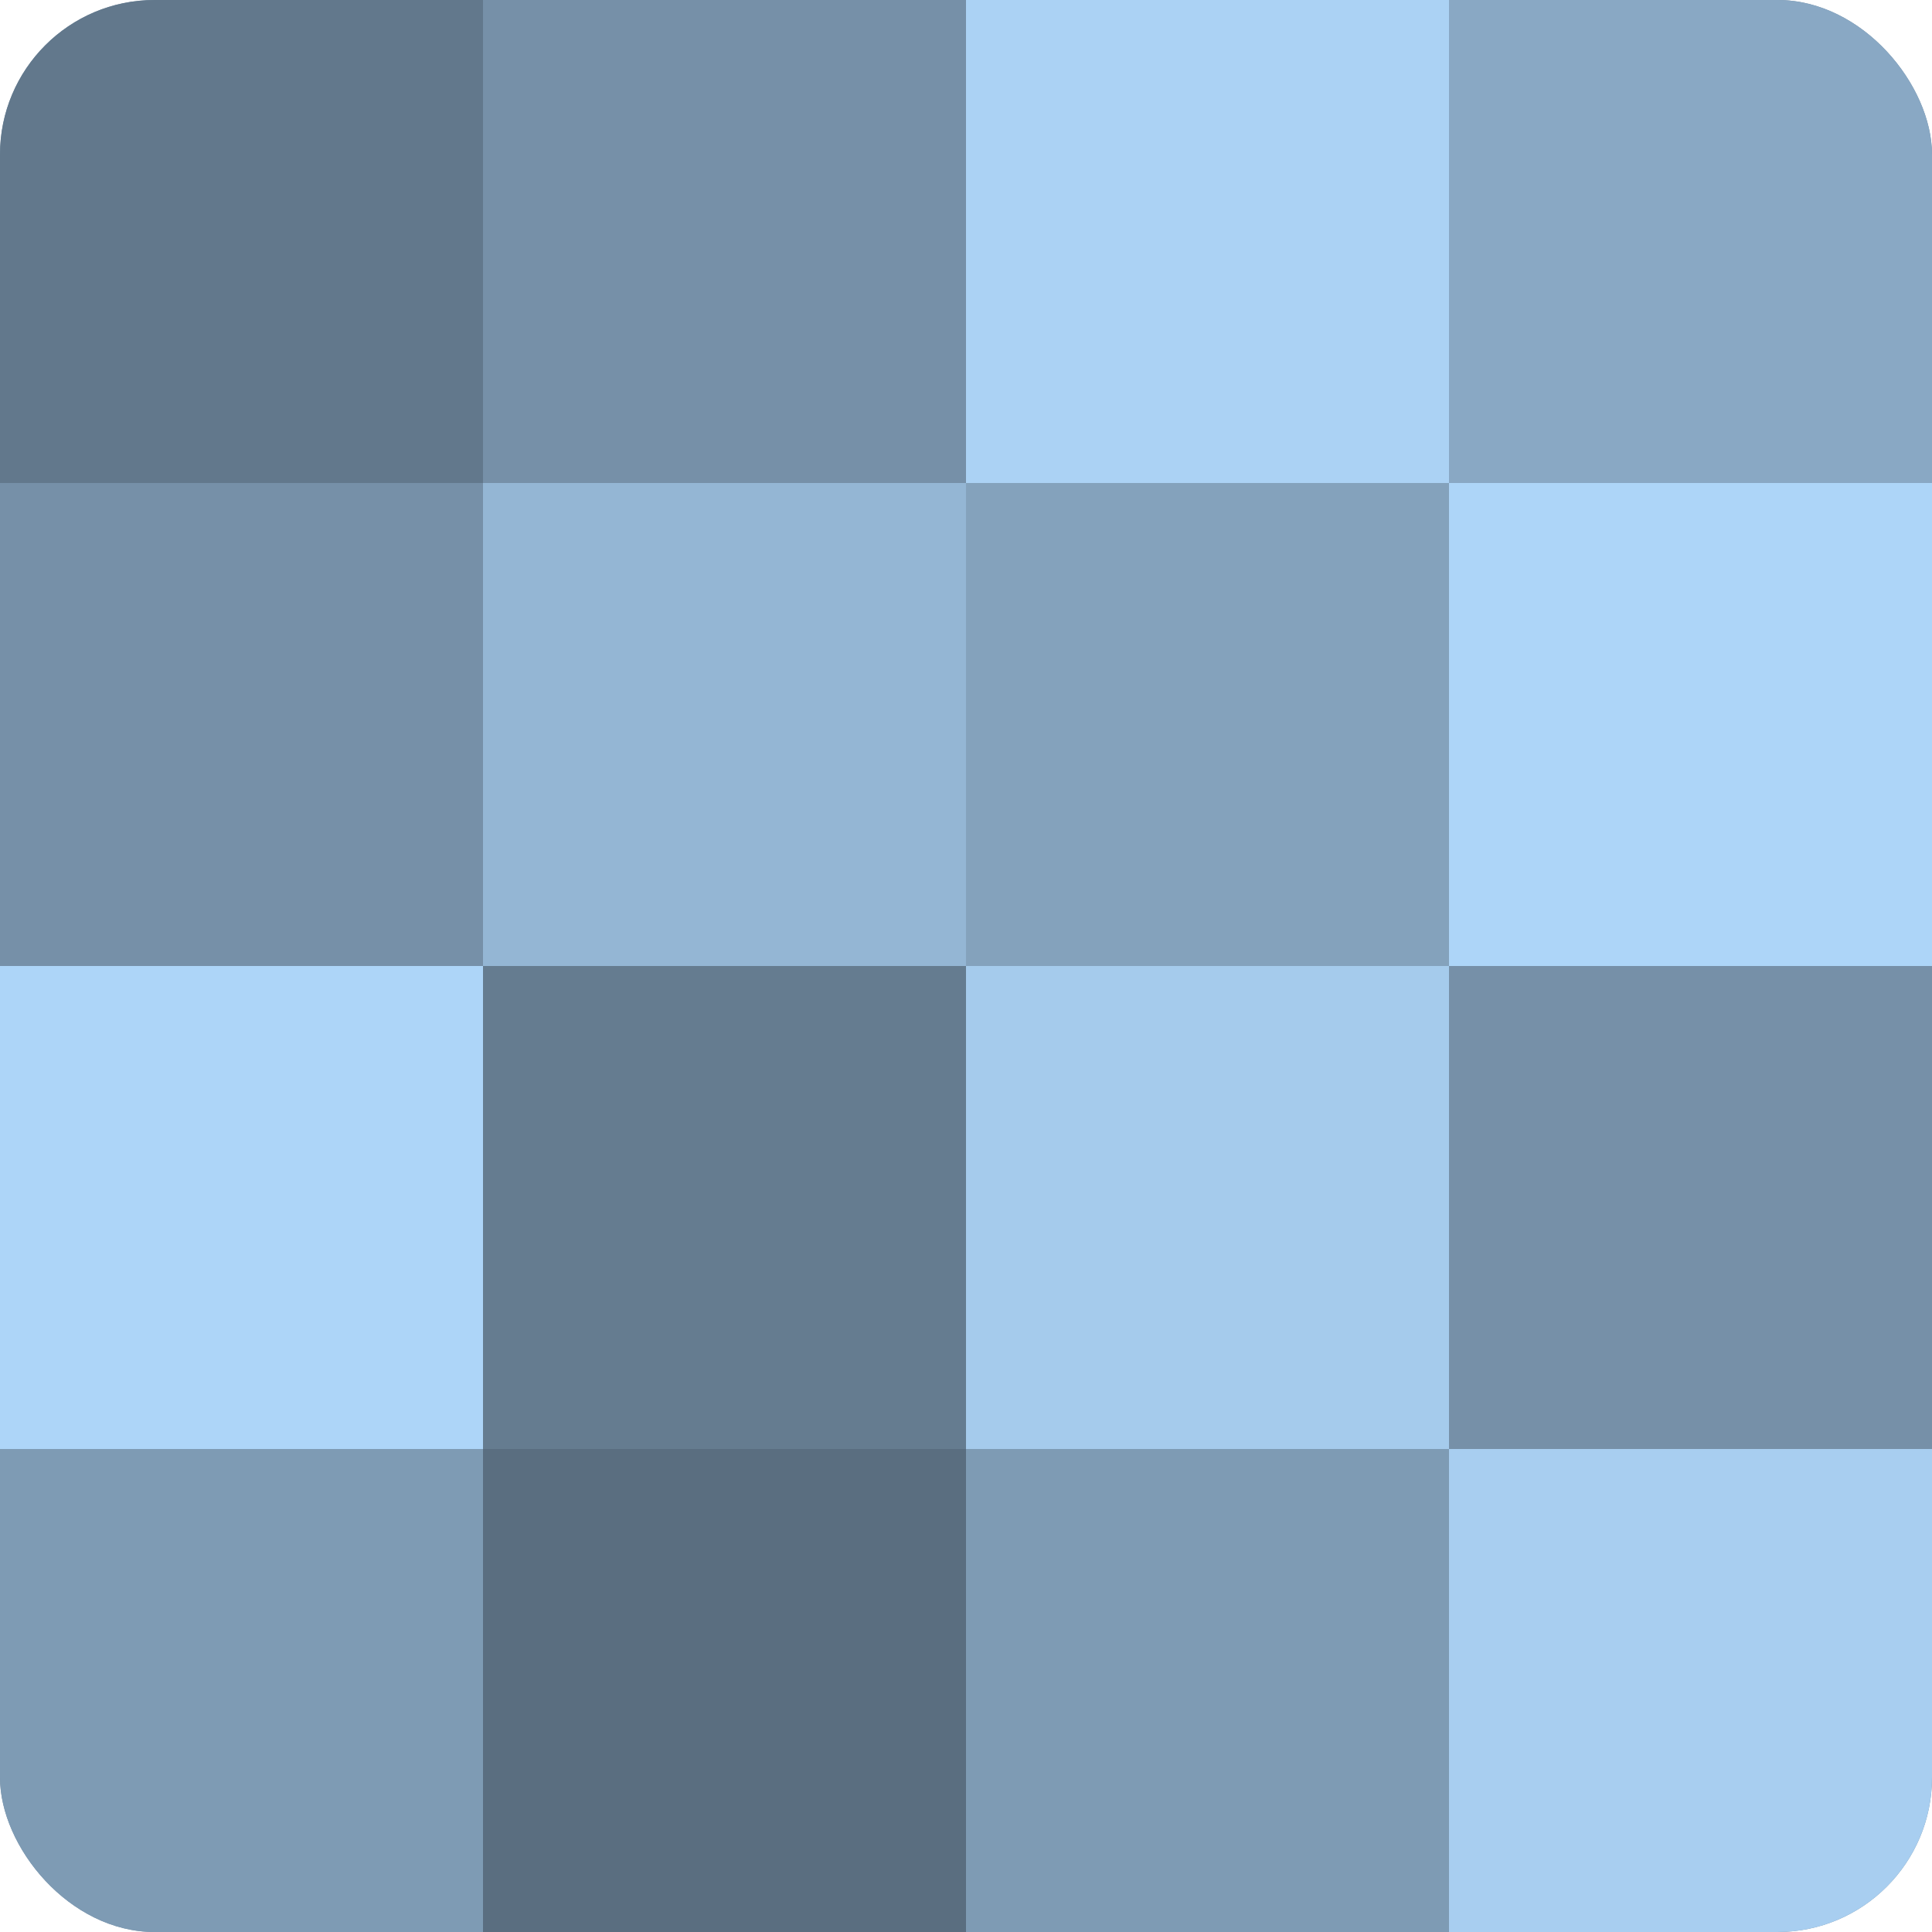
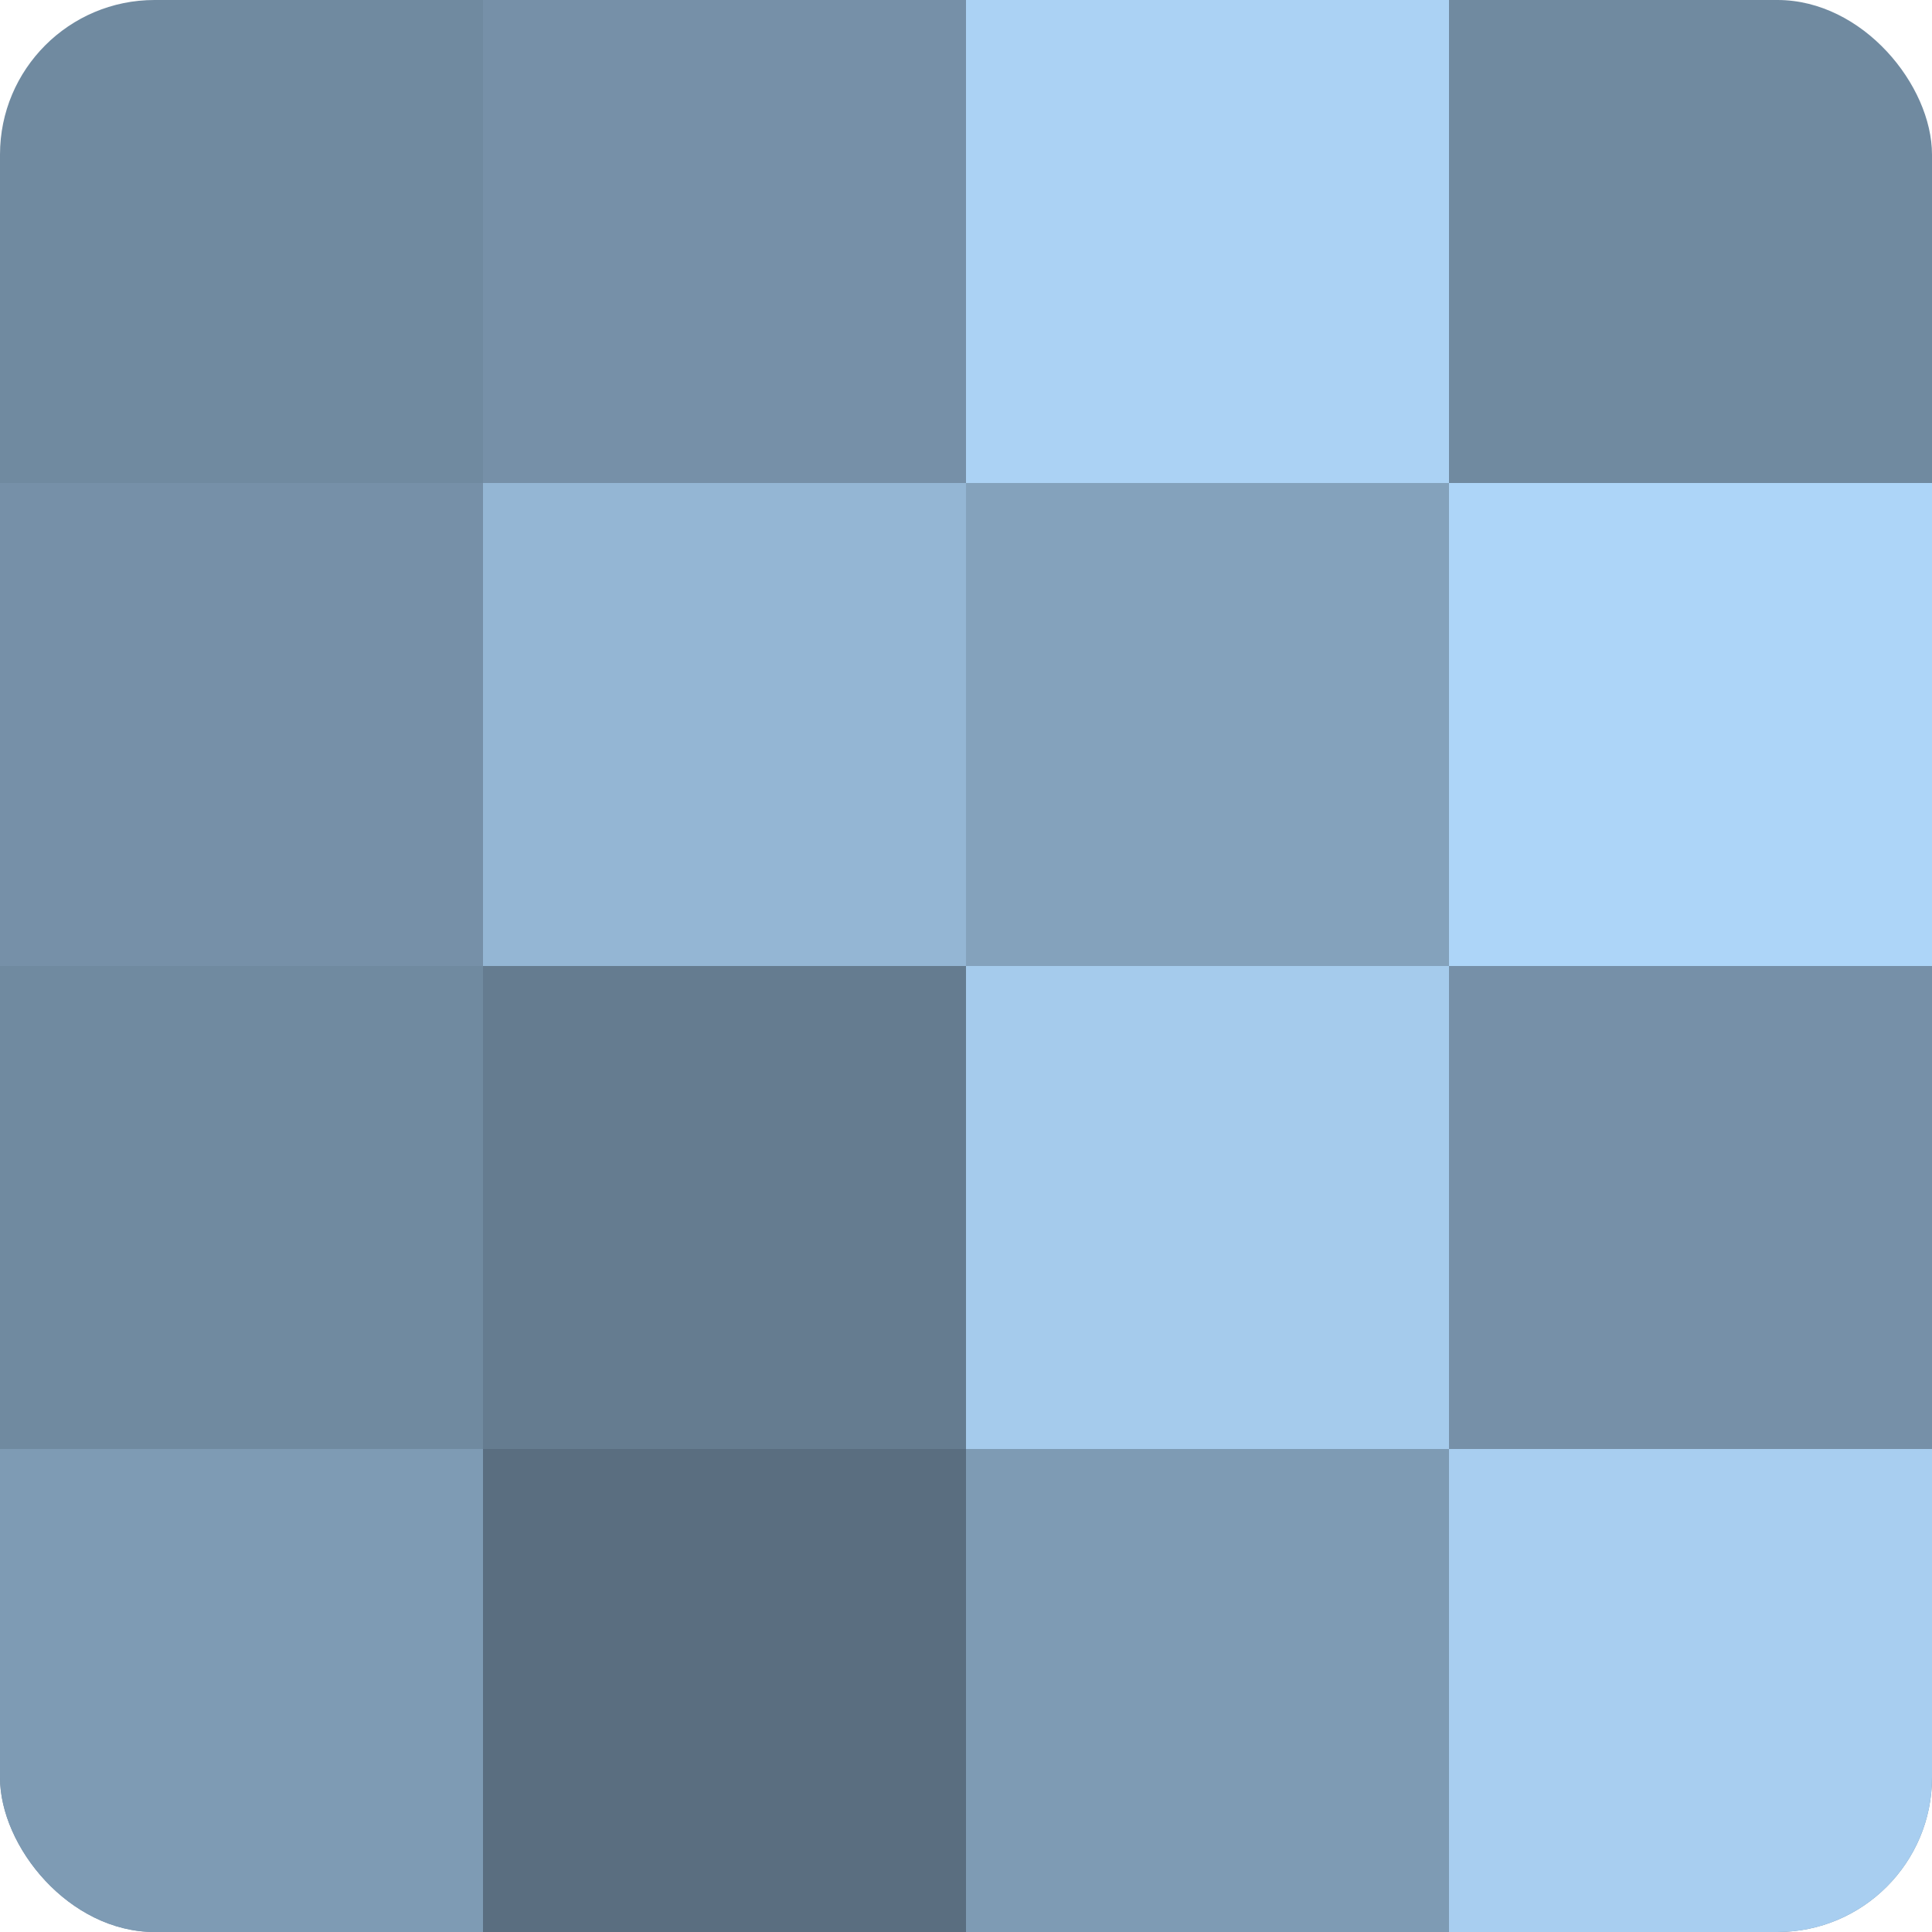
<svg xmlns="http://www.w3.org/2000/svg" width="80" height="80" viewBox="0 0 100 100" preserveAspectRatio="xMidYMid meet">
  <defs>
    <clipPath id="c" width="100" height="100">
      <rect width="100" height="100" rx="8" ry="8" />
    </clipPath>
  </defs>
  <g clip-path="url(#c)">
    <rect width="100" height="100" fill="#708aa0" />
-     <rect width="25" height="25" fill="#62788c" />
    <rect y="25" width="25" height="25" fill="#7690a8" />
-     <rect y="50" width="25" height="25" fill="#add5f8" />
    <rect y="75" width="25" height="25" fill="#7e9bb4" />
    <rect x="25" width="25" height="25" fill="#7690a8" />
    <rect x="25" y="25" width="25" height="25" fill="#94b6d4" />
    <rect x="25" y="50" width="25" height="25" fill="#657c90" />
    <rect x="25" y="75" width="25" height="25" fill="#5a6e80" />
    <rect x="50" width="25" height="25" fill="#abd2f4" />
    <rect x="50" y="25" width="25" height="25" fill="#84a2bc" />
    <rect x="50" y="50" width="25" height="25" fill="#a5cbec" />
    <rect x="50" y="75" width="25" height="25" fill="#7e9bb4" />
-     <rect x="75" width="25" height="25" fill="#89a8c4" />
    <rect x="75" y="25" width="25" height="25" fill="#add5f8" />
    <rect x="75" y="50" width="25" height="25" fill="#7690a8" />
    <rect x="75" y="75" width="25" height="25" fill="#a8cef0" />
  </g>
</svg>